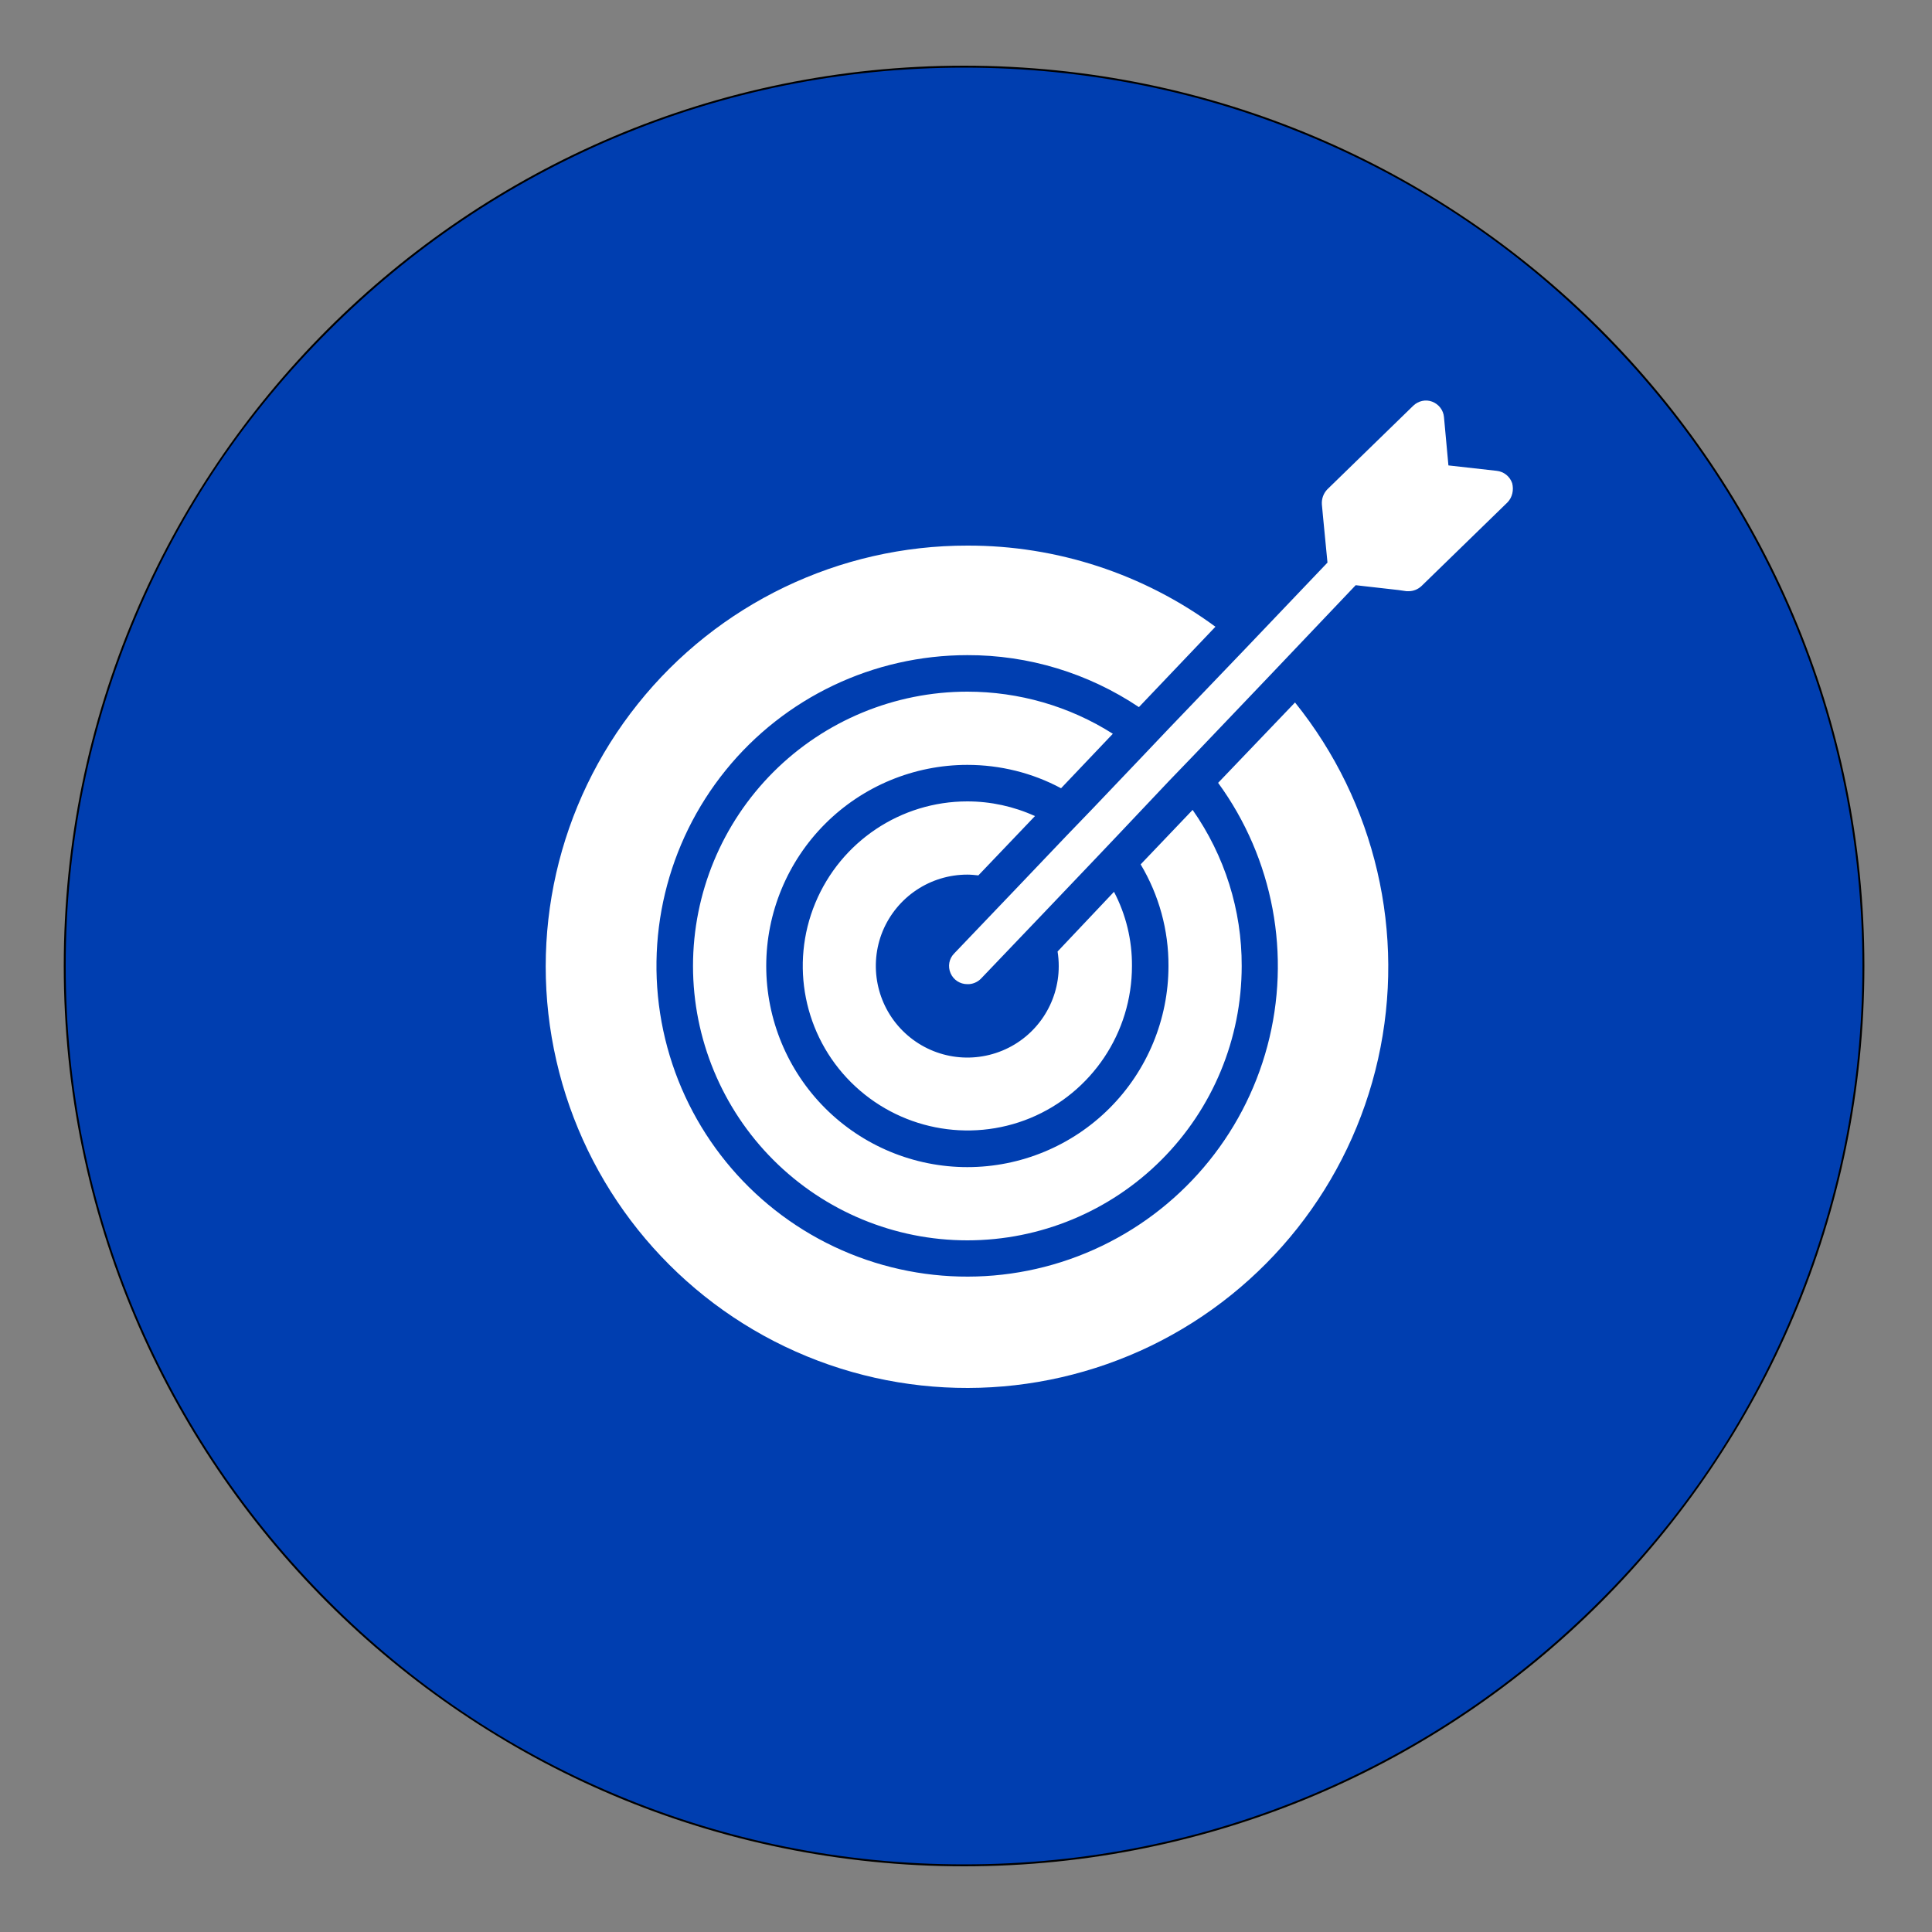
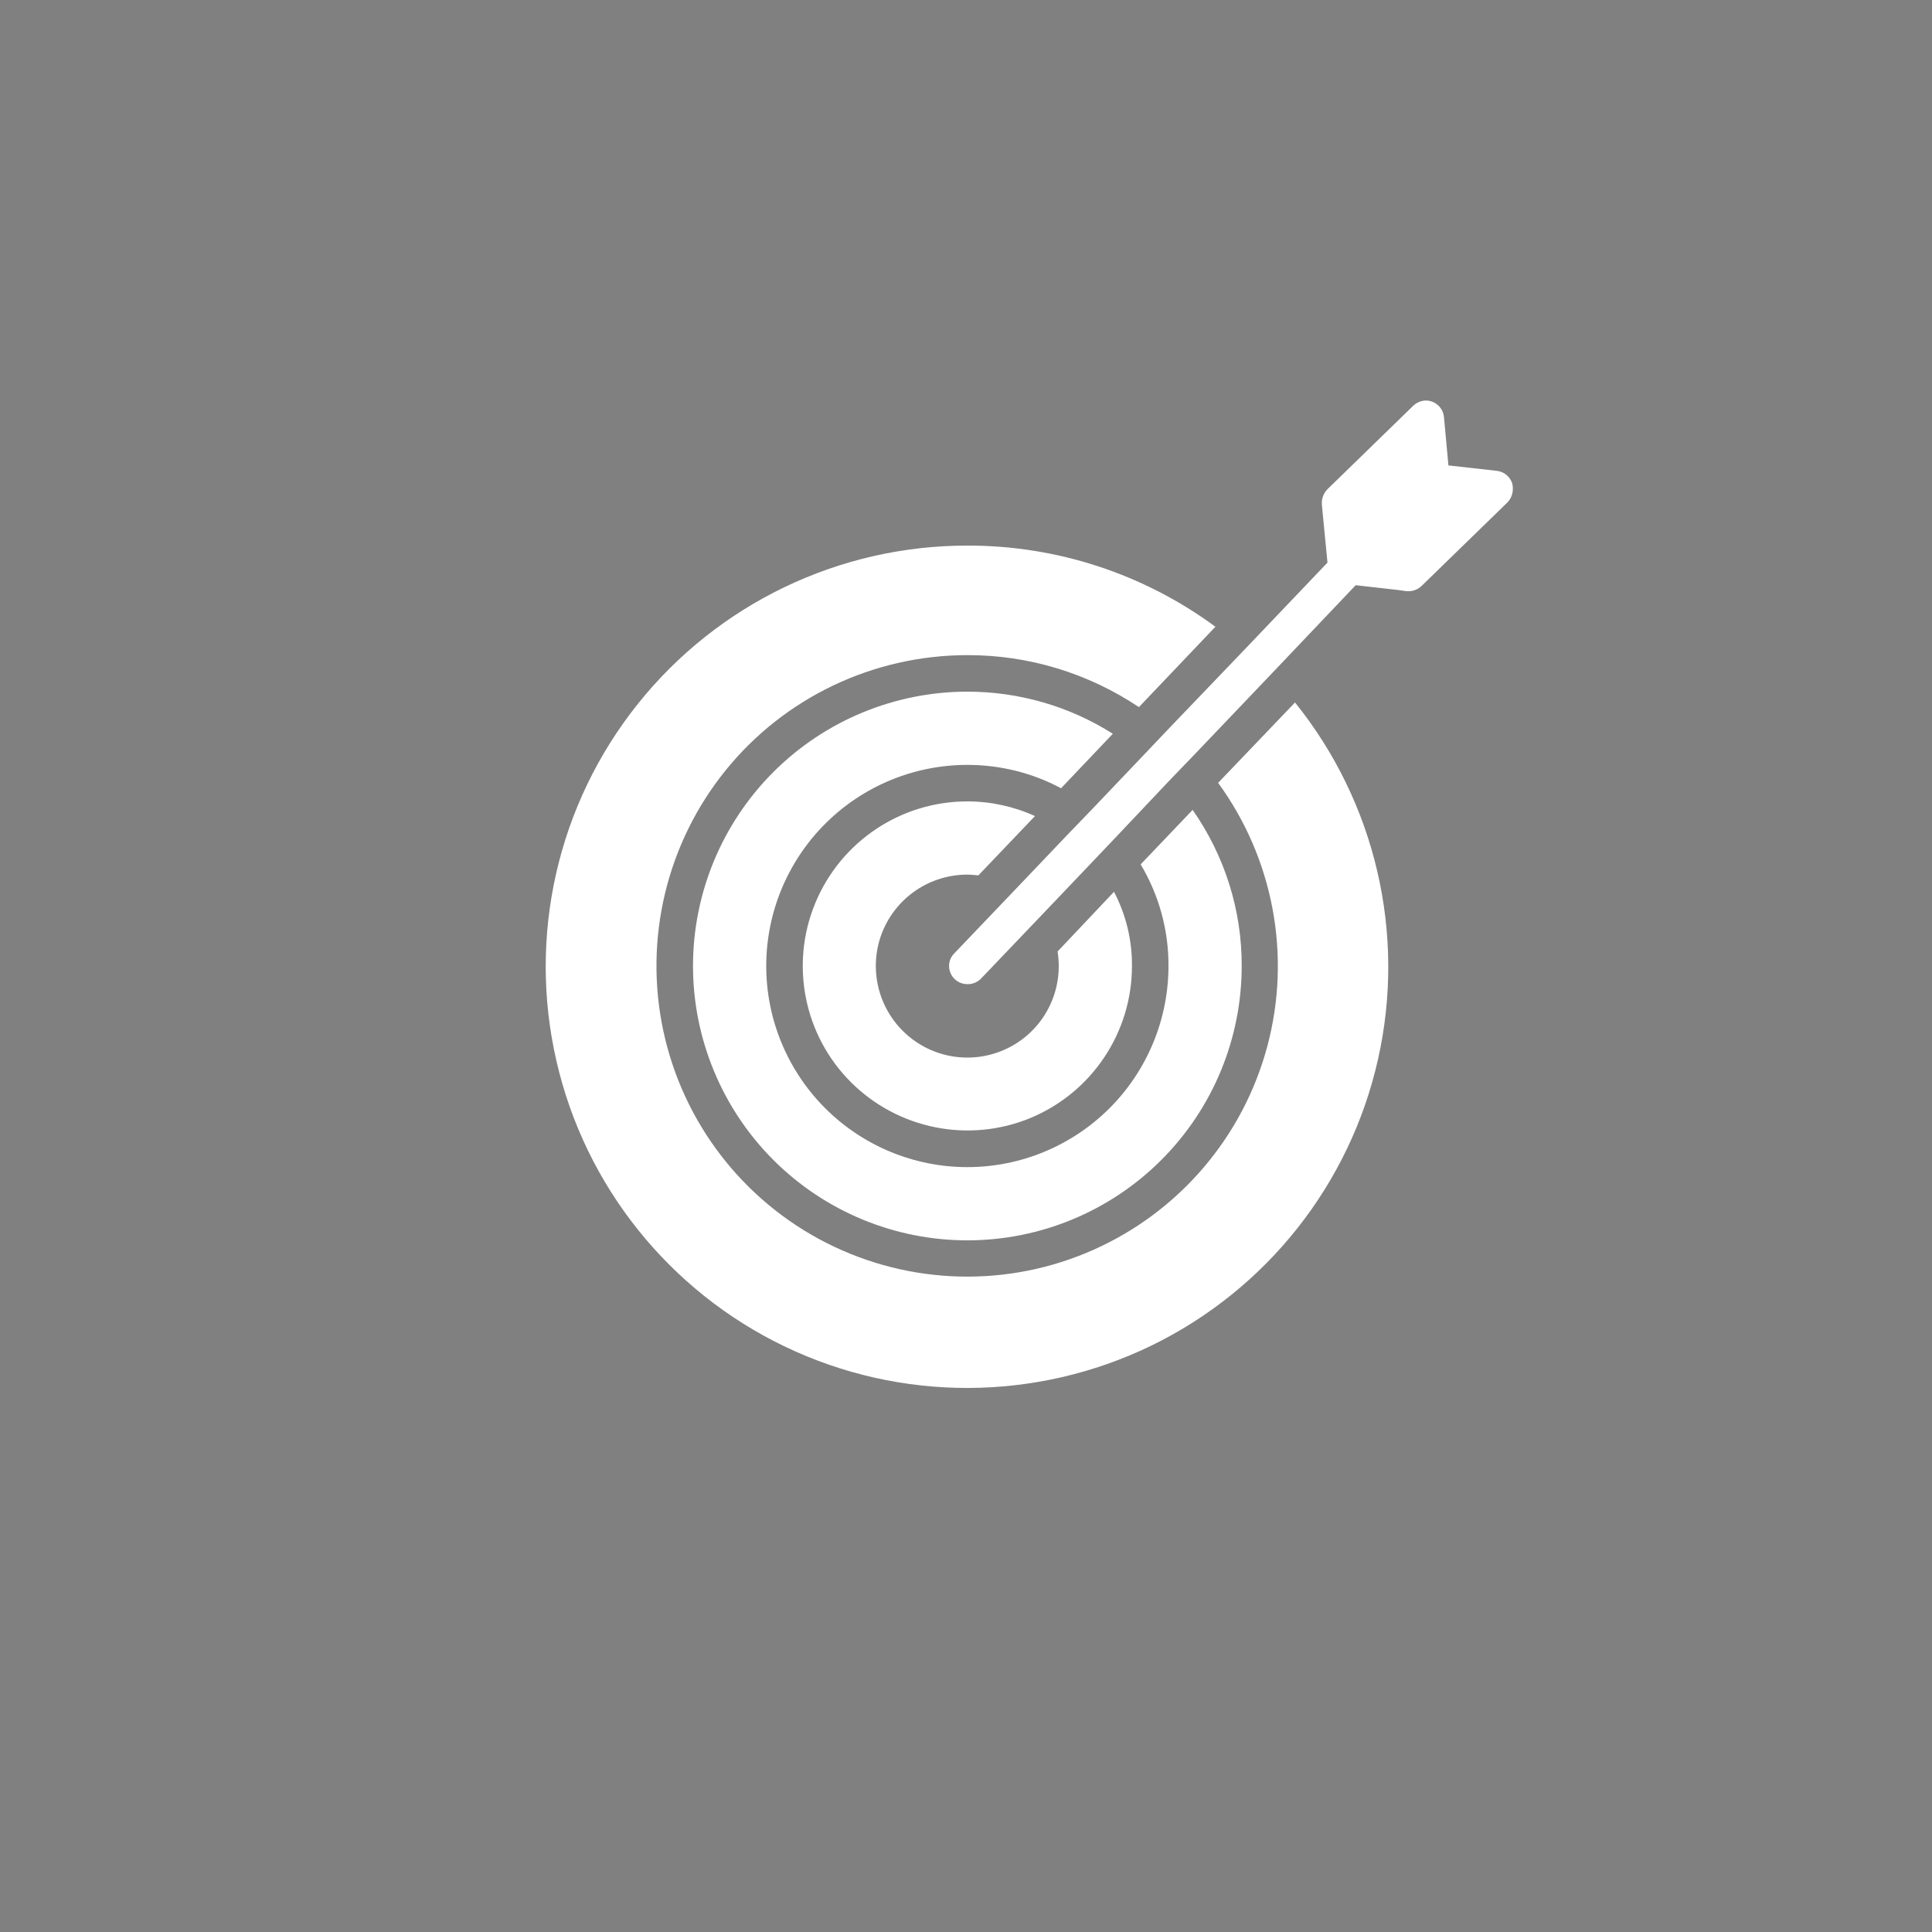
<svg xmlns="http://www.w3.org/2000/svg" version="1.1" id="Ebene_1" x="0px" y="0px" viewBox="0 0 1000 1000" style="enable-background:new 0 0 1000 1000;" xml:space="preserve">
  <rect x="0" y="0" width="1000" height="1000" fill="#808080" stroke="none" />
  <style type="text/css">
	.st0{fill:#003EB0;}
	.st1{fill-rule:evenodd;clip-rule:evenodd;fill:#FFFFFF;}
	.st2{fill:#FFFFFF;}
	.st3{fill-rule:evenodd;clip-rule:evenodd;fill:#003EB0;}
</style>
  <g>
-     <path class="st0" d="M499,965.5c-62.8,0-123.8-12.3-181.2-36.6c-55.4-23.4-105.2-57-148-99.8s-76.3-92.5-99.8-148   C45.8,623.8,33.5,562.8,33.5,500s12.3-123.8,36.6-181.2c23.4-55.4,57-105.2,99.8-148s92.5-76.3,148-99.8   C375.2,46.8,436.2,34.5,499,34.5c62.8,0,123.8,12.3,181.2,36.6c55.4,23.4,105.2,57,148,99.8s76.3,92.5,99.8,148   c24.3,57.4,36.6,118.4,36.6,181.2s-12.3,123.8-36.6,181.2c-23.4,55.4-57,105.2-99.8,148s-92.5,76.3-148,99.8   C622.8,953.2,561.8,965.5,499,965.5z" />
-     <path d="M499,35c62.8,0,123.7,12.3,181,36.5c55.4,23.4,105.1,56.9,147.8,99.7c42.7,42.7,76.2,92.4,99.7,147.8   c24.2,57.3,36.5,118.2,36.5,181s-12.3,123.7-36.5,181c-23.4,55.4-56.9,105.1-99.7,147.8c-42.7,42.7-92.4,76.2-147.8,99.7   C622.7,952.7,561.8,965,499,965s-123.7-12.3-181-36.5c-55.4-23.4-105.1-56.9-147.8-99.7C127.5,786.1,94,736.4,70.5,681   C46.3,623.7,34,562.8,34,500s12.3-123.7,36.5-181c23.4-55.4,56.9-105.1,99.7-147.8C212.9,128.5,262.6,95,318,71.5   C375.3,47.3,436.2,35,499,35 M499,34C241.6,34,33,242.6,33,500s208.6,466,466,466s466-208.6,466-466S756.4,34,499,34L499,34z" />
-   </g>
+     </g>
  <path class="st2" d="M500.7,452.7c1.9,0,3.8,0.2,5.7,0.4l29.3-30.7c-11-5-22.9-7.6-35-7.6c-34.5,0-65.5,20.8-78.7,52.6  c-13.2,31.8-5.9,68.5,18.5,92.8c24.4,24.3,61,31.6,92.8,18.5c31.8-13.2,52.6-44.2,52.6-78.7c0.1-13.4-3.1-26.6-9.3-38.4l-29.2,30.9  c0.4,2.5,0.6,5,0.6,7.6c0,19.1-11.5,36.4-29.2,43.7c-17.7,7.3-38,3.3-51.6-10.3c-13.5-13.5-17.6-33.9-10.3-51.6  C464.3,464.2,481.5,452.7,500.7,452.7L500.7,452.7z M576,379.8c-22.5-14.3-48.7-21.8-75.3-21.8c-37.6,0-73.8,15-100.4,41.6  c-26.6,26.6-41.6,62.7-41.6,100.4c0,37.6,15,73.8,41.6,100.4C426.9,627,463,642,500.7,642s73.8-15,100.4-41.6  c26.6-26.6,41.6-62.7,41.6-100.4c0.1-28.9-8.8-57.1-25.4-80.8l-26.9,28.2c9.5,15.9,14.5,34.1,14.4,52.6c0,27.6-11,54.1-30.5,73.6  c-19.5,19.5-46,30.5-73.6,30.5s-54.1-11-73.6-30.5c-19.5-19.5-30.5-46-30.5-73.6c0-27.6,11-54.1,30.5-73.6  c19.5-19.5,46-30.5,73.6-30.5c16.9,0,33.6,4.1,48.5,12.1L576,379.8z M630.5,405.2c28.6,39.2,38,89.3,25.5,136.2  c-12.5,46.9-45.5,85.6-89.8,105.4c-44.3,19.8-95.2,18.5-138.5-3.5c-43.3-22-74.3-62.4-84.4-109.9c-10.1-47.5,1.8-97,32.3-134.7  c30.5-37.7,76.5-59.6,125.1-59.6c31.6-0.1,62.5,9.3,88.8,26.9l39.6-41.6c-37.2-27.4-82.2-42.1-128.3-42  c-66.4-0.1-129.3,30.1-170.7,82c-41.5,51.9-57,119.9-42.1,184.7c14.8,64.7,58.4,119.2,118.3,147.9c59.9,28.7,129.6,28.5,189.4-0.4  c59.8-29,103.1-83.7,117.6-148.5c14.5-64.8-1.3-132.7-43-184.5L630.5,405.2z M780.3,260l-44.5,43.3c-1.8,1.7-4.2,2.7-6.6,2.7H728  l-4.2-0.6l-22.1-2.5l-44.1,46.4l-39.4,41.3l-13.1,13.6l-25.9,27.4L566,445.5l-26.3,27.6l-32,33.5c-1.8,1.8-4.4,2.9-7,2.8  c-3.8,0-7.2-2.2-8.7-5.7c-1.5-3.5-0.8-7.5,1.9-10.2l32-33.5l26.3-27.6l13.3-13.8l26.1-27.4l13.1-13.8l39.4-41.1l43-45.1l-2.3-23.7  l-0.6-6.4c-0.2-2.9,0.8-5.7,2.8-7.8l44.5-43.3c2.6-2.5,6.4-3.4,9.8-2.1c3.4,1.3,5.8,4.4,6.1,8l2.3,25l25,2.8c3.7,0.4,6.8,2.9,8,6.4  C783.6,253.6,782.8,257.4,780.3,260L780.3,260z" />
</svg>